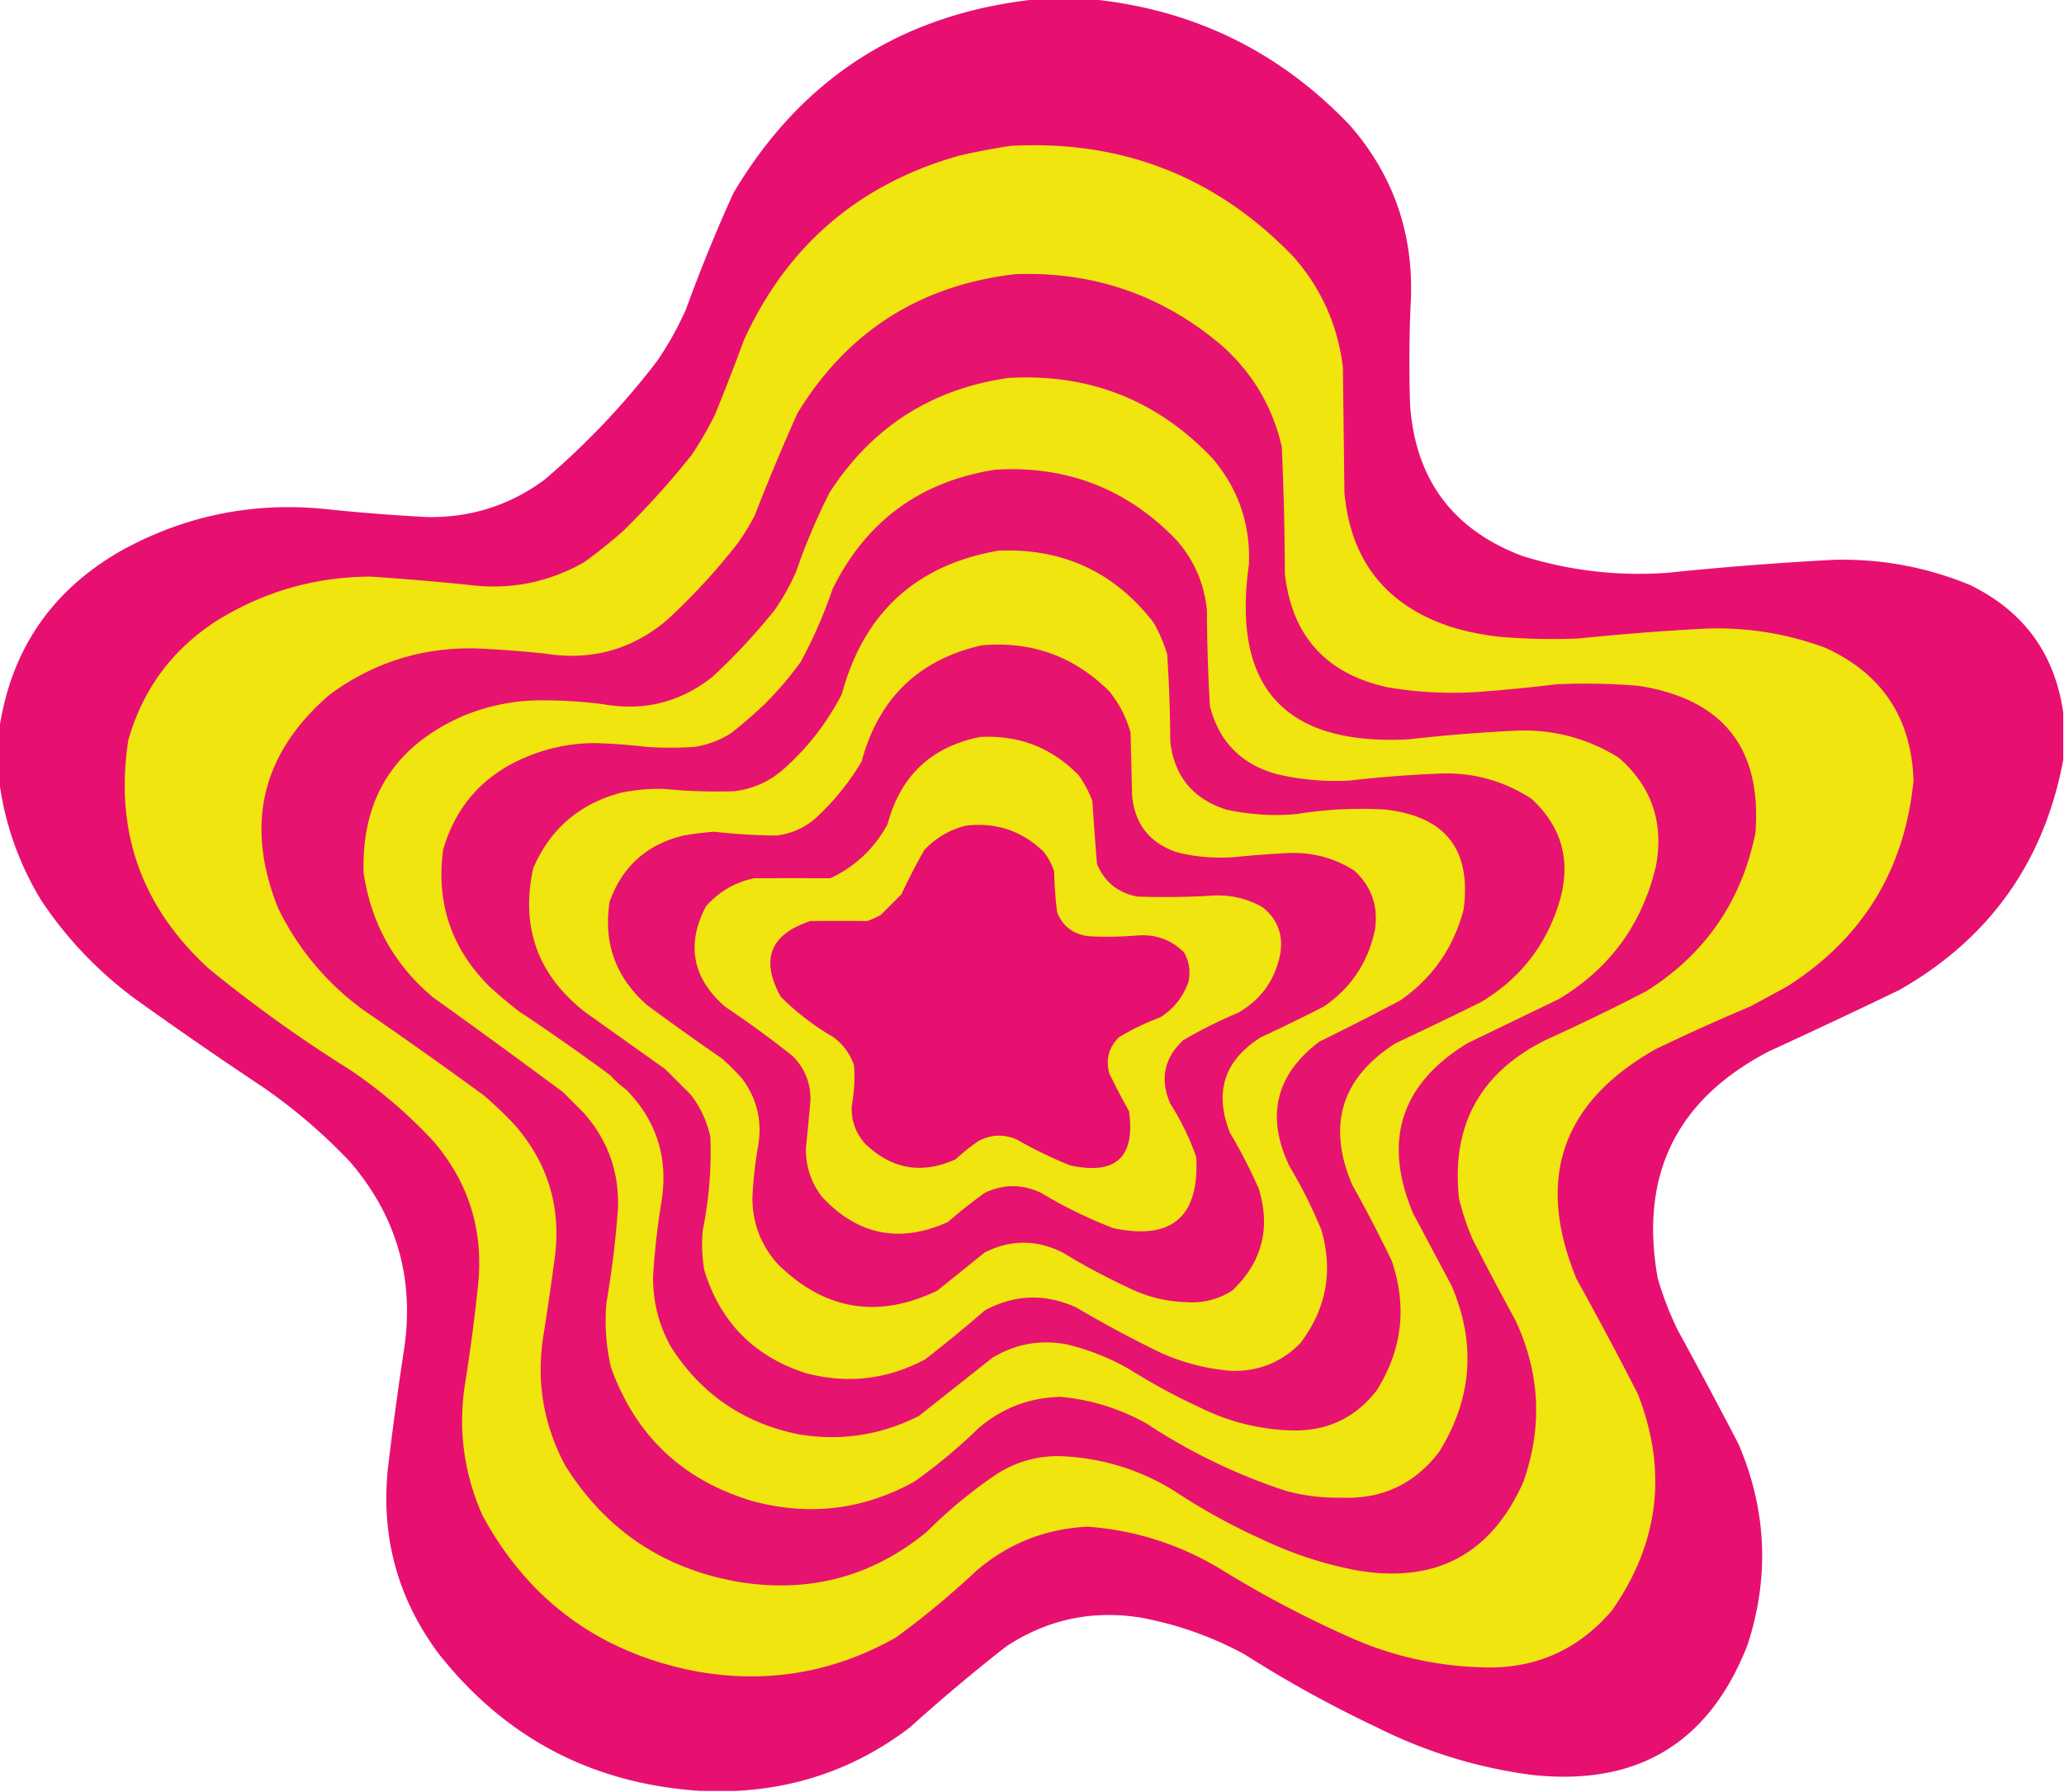
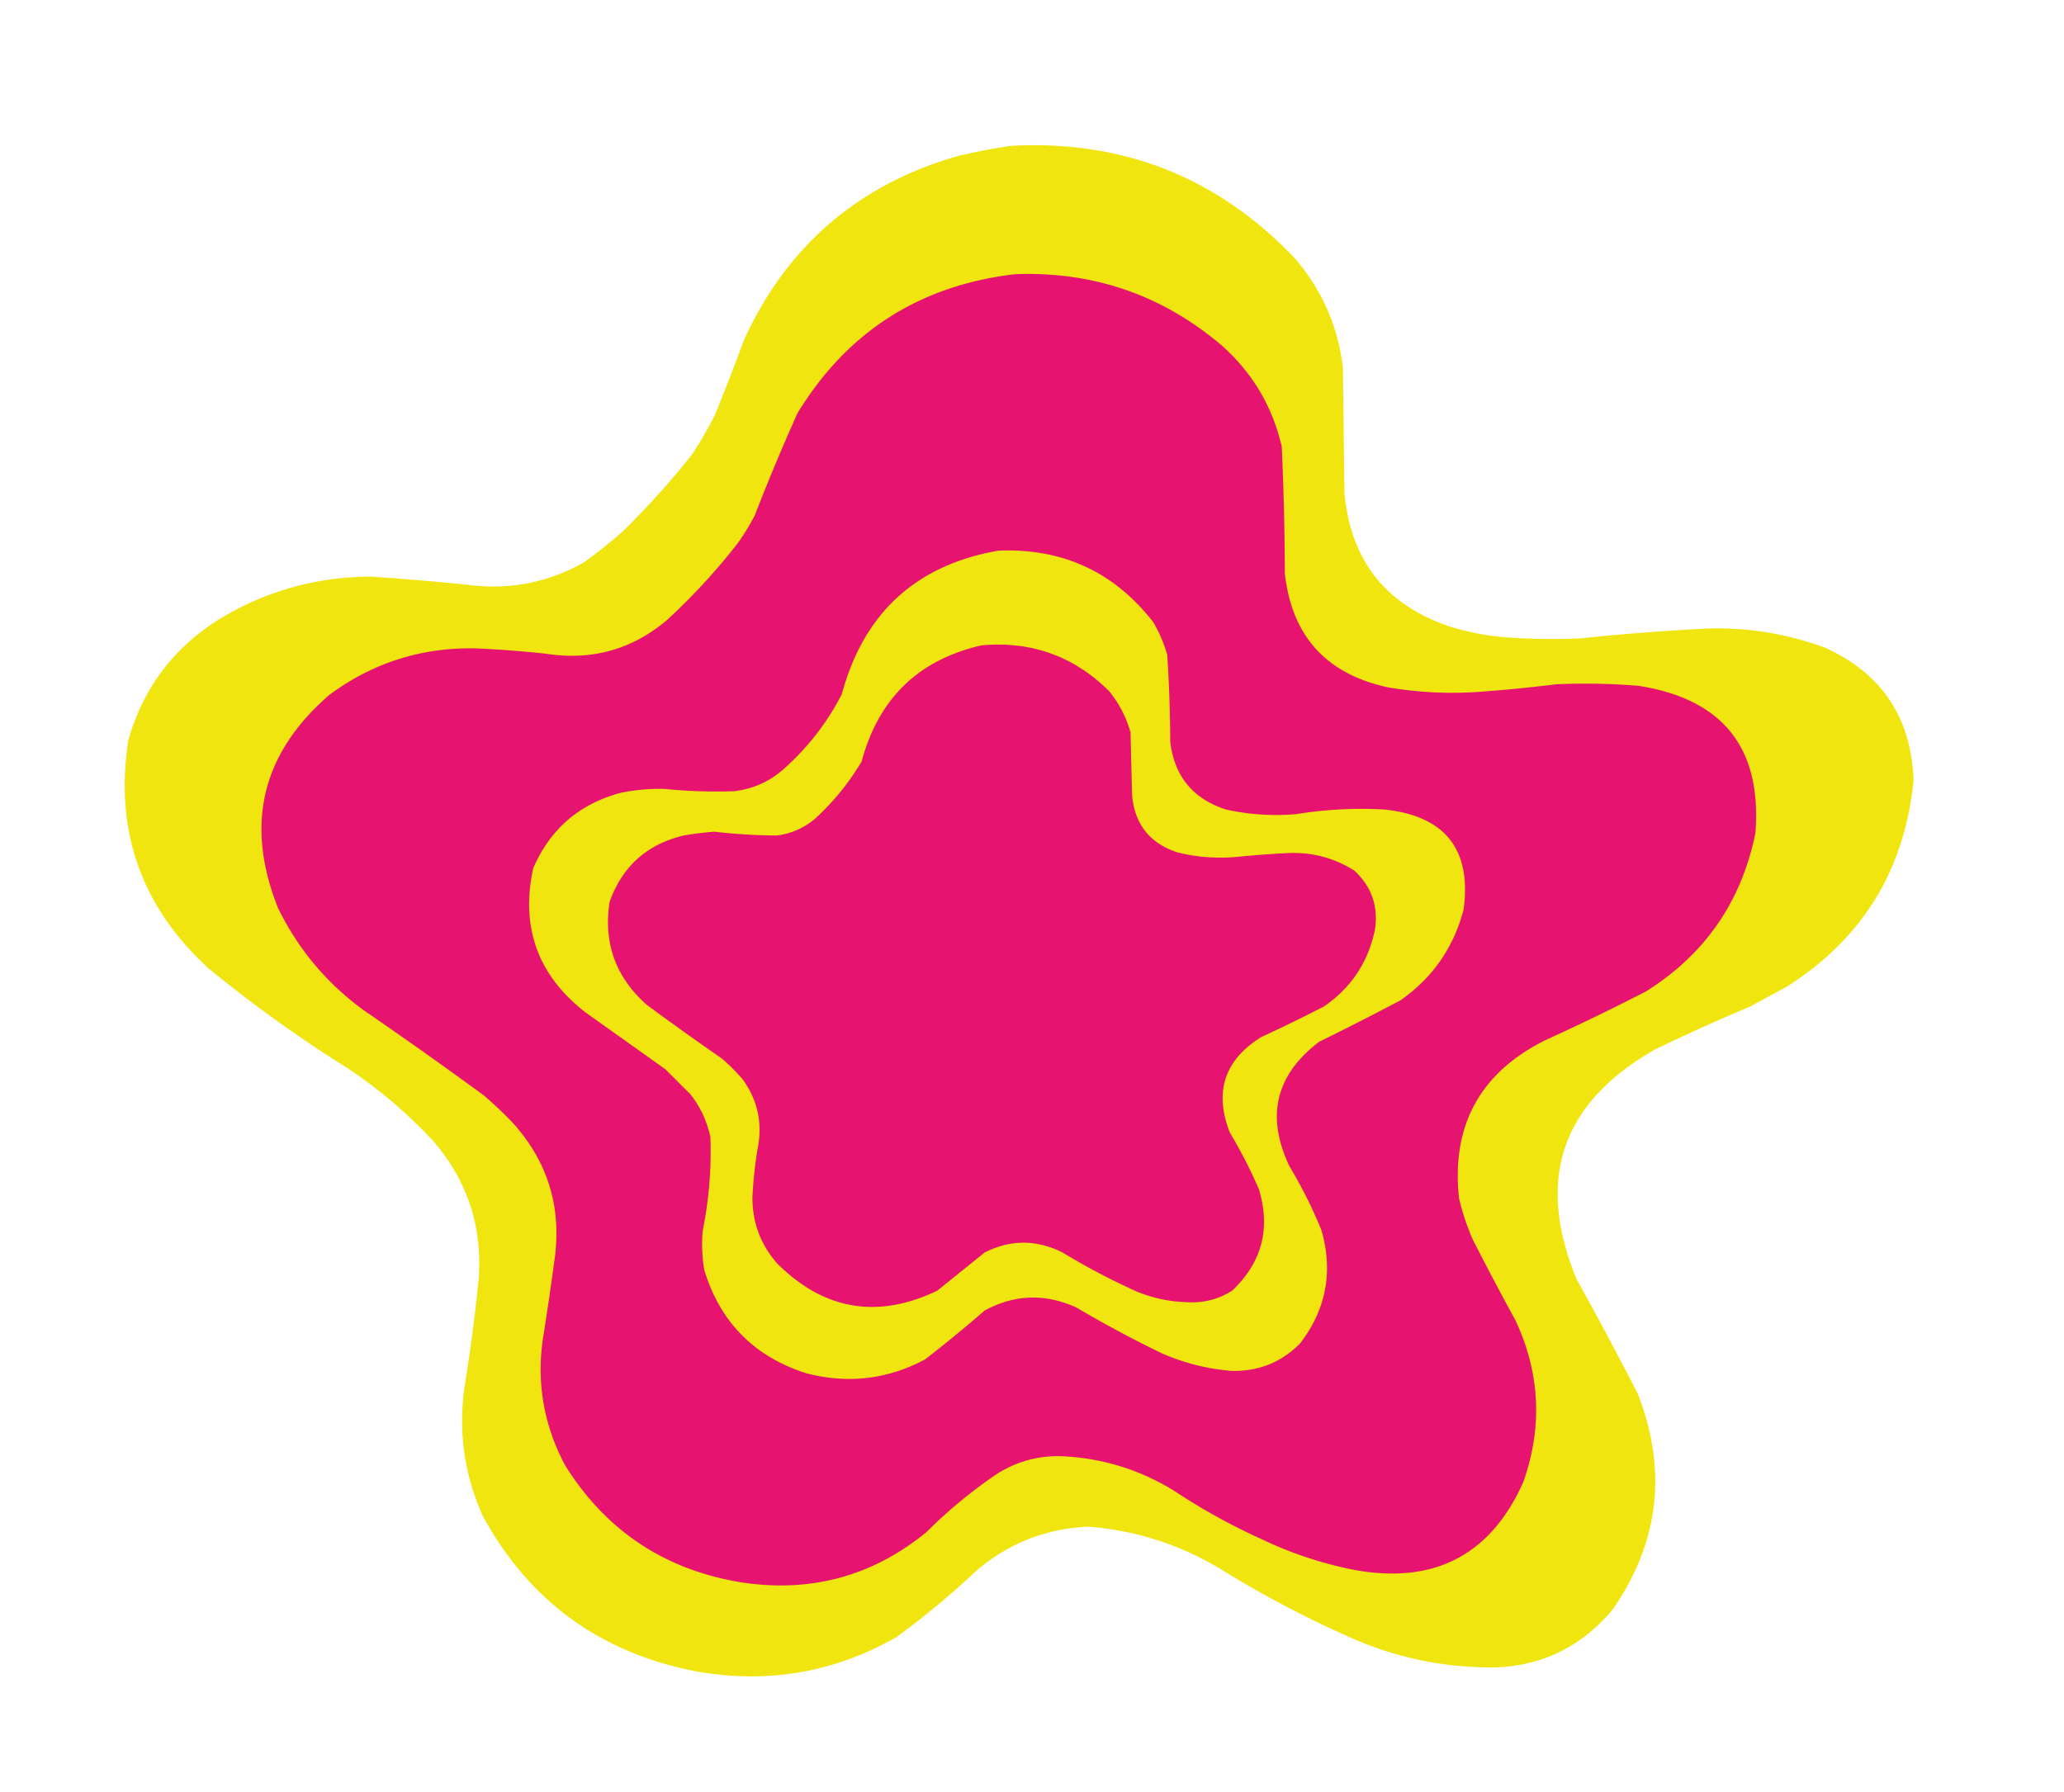
<svg xmlns="http://www.w3.org/2000/svg" data-bbox="-0.5 -0.5 1351 1173" height="1173" width="1351" shape-rendering="geometricPrecision" text-rendering="geometricPrecision" image-rendering="optimizeQuality" fill-rule="evenodd" clip-rule="evenodd" data-type="color">
  <g>
-     <path d="M678.5-.5h36Q814.802 9.528 884 82.5q42.06 48.67 39.5 113.5a865 865 0 0 0-.5 69.5q5.355 72.834 73.5 98.5c30.95 9.661 62.61 13.327 95 11 36.26-3.751 72.6-6.585 109-8.5 30.88-.744 60.54 4.756 89 16.5 35.13 17.126 55.47 44.959 61 83.5v31c-12.46 66.633-48.13 116.799-107 150.5a4934 4934 0 0 1-85 40q-91.41 47.083-73.5 148.5a209.6 209.6 0 0 0 13 34 4016 4016 0 0 1 40 75c18.33 42.907 20.33 86.57 6 131-25.01 64.61-72.18 93.11-141.5 85.5-35.403-4.69-69.07-15.02-101-31q-45.235-21.36-87-48-32.117-17.37-68-24c-31.839-5.03-61.173 1.3-88 19a1183 1183 0 0 0-63 53c-33.677 25.62-71.677 39.45-114 41.5h-23q-106.038-6.885-171.5-90c-26.894-36.23-37.894-76.9-33-122a2464 2464 0 0 1 10-74q11.873-71.545-35-126-25.875-27.268-56.5-48.5a2876 2876 0 0 1-84-58Q52.06 627.063 27 589.5q-22.004-36.27-27.5-78v-34q11.295-77.33 79-116.5 61.586-34.318 132-28a1260 1260 0 0 0 69 5.5q42.795.817 77-24.5 40.968-34.962 73.5-77.5a211 211 0 0 0 19-34 1063 1063 0 0 1 31-76Q547 13.334 678.5-.5" fill="#e60f70" opacity=".992" data-color="1" />
    <path d="M661.5 95.5q109.88-5.976 185.5 73 27 30.959 32 72l1 82q6.043 67.042 70 88a175.5 175.5 0 0 0 32.5 6.5 422 422 0 0 0 51 1q41.925-4.343 84-6.5c26.5-.805 52.17 3.361 77 12.5 37.29 16.873 56.62 45.873 58 87-5.79 58.605-33.46 103.605-83 135l-24 13a1293 1293 0 0 0-62 28c-61.39 34.84-78.56 85.007-51.5 150.5a2445 2445 0 0 1 40 75c19.69 50.479 14.02 97.81-17 142-22.72 26.51-51.72 38.85-87 37-30.176-1.09-59.009-7.92-86.5-20.5a704 704 0 0 1-83-44c-26.658-16-55.492-25.16-86.5-27.5q-41.19 1.98-72.5 28.5a554 554 0 0 1-53 44c-41.249 23.32-85.249 30.65-132 22-62.157-12.3-108.323-46.13-138.5-101.5q-18.047-40.24-12-84a1197 1197 0 0 0 9-68q5.18-52.816-29-93-25.101-27.121-55.5-47.5a885 885 0 0 1-92-66Q70.273 573.322 84 484.5q14.417-50.402 58.5-78.5 45.955-28.24 100-28.5a1806 1806 0 0 1 65 5.5q40.125 4.9 75-15a358 358 0 0 0 25-20 541 541 0 0 0 45.5-50.5 252 252 0 0 0 15-26 1540 1540 0 0 0 19-49q42.378-92.59 140.5-120.5a434 434 0 0 1 34-6.5" fill="#f1e50f" data-color="2" />
    <path d="M664.5 179.5q76.711-2.849 135 46.5 30.39 26.899 39.5 66.5a1997 1997 0 0 1 2 83q6.888 61.396 67.5 74.5a251 251 0 0 0 59 3 992 992 0 0 0 51-5q27.03-1.244 54 1 83.025 13.009 76.5 96.5c-9.12 44.751-32.95 79.251-71.5 103.5a1500 1500 0 0 1-66 32q-64.143 32.028-56.5 103.5a160.4 160.4 0 0 0 9 27 2003 2003 0 0 0 28 53c16.13 34.631 17.8 69.965 5 106-21.276 47.39-57.776 66.56-109.5 57.5a251.4 251.4 0 0 1-61-20q-30.495-13.737-58-32-32.729-20.16-71-22.5-24.366-1.533-45 11.5a312 312 0 0 0-46 38q-52.863 43.275-121 33-75.283-12.24-115.5-76.5-21.932-41.01-14-87a2375 2375 0 0 0 7-48q7.014-50.944-27-89a255 255 0 0 0-19.5-18.5 3274 3274 0 0 0-79-56q-35.957-26.451-55.5-66.5-32.794-82.062 33.5-139.5 42.688-31.645 96-30.5a713 713 0 0 1 46 3.5q44.757 6.902 79-22 25.46-23.45 46.5-50.5a156 156 0 0 0 11-18 1386 1386 0 0 1 28-67q48.927-80.108 142.5-91" fill="#e61370" data-color="3" />
-     <path d="M659.5 247.5q79.896-4.905 134.5 53 25.032 29.842 23.5 69-17.092 121.155 105 114.5a1076 1076 0 0 1 67-5.5c25.29-1.579 48.63 4.254 70 17.5 21.46 18.695 29.62 42.195 24.5 70.5-8.85 38.171-30.02 67.338-63.5 87.5q-29.954 14.476-60 29-65.56 40.19-35.5 111.5l25 47q24.53 56.701-8 109-24.19 31.836-64.5 30a126.4 126.4 0 0 1-36-4.5q-48.558-16.03-91-44-26.428-14.81-56.5-17.5-30.446.812-53.5 20.5a349 349 0 0 1-42 35q-49.755 27.52-105 13-69.053-20.058-93.5-87.5-5.009-21.217-3-43a617 617 0 0 0 7.5-61.5q1.182-35.855-22.5-62.5L368.5 715a6106 6106 0 0 0-85-62q-38.148-32.035-45.5-81.5-2.172-72.906 64.5-102.5 25.887-10.898 54-10.5 19.08.064 38 2.5 40.338 7.237 72-18a415 415 0 0 0 40.5-43.5 152.3 152.3 0 0 0 14-25 416 416 0 0 1 22-52q41.164-63.893 116.5-75" fill="#f1e510" data-color="4" />
-     <path d="M651.5 307.5q70.084-4.233 118.5 46 17.352 19.713 20 46 .106 31.555 2 63 9.17 35.17 44.5 44.5a166.8 166.8 0 0 0 47 4 797 797 0 0 1 57.5-4.5q33.558-1.712 61.5 16.5c19.73 18.222 25.9 40.389 18.5 66.5q-12.855 43.34-51.5 66.5a2813 2813 0 0 1-56 27q-53.16 33.993-28.5 92.5a887 887 0 0 1 26 50q15.233 45.018-10 85-21.039 26.89-55.5 26-31.062-.89-59-14.5a414 414 0 0 1-48-26 154.6 154.6 0 0 0-41-16q-25.777-4.521-48 9l-48 38q-37.444 18.997-79 12-54.085-11.123-83.5-57.5-11.988-21.702-11.5-46.5a491 491 0 0 1 5.5-48.5q6.77-42.464-23-73a70.6 70.6 0 0 1-10.5-9.5 1481 1481 0 0 0-60-42 342 342 0 0 1-19-16q-37.373-37.115-30.5-89.5 12.347-42.855 53.5-60.5 22.269-9.554 46.5-9.5a390 390 0 0 1 33.5 2.5 240 240 0 0 0 31 0q12.981-1.995 24-9a311 311 0 0 0 22.5-19.5 232.4 232.4 0 0 0 23-27 308.5 308.5 0 0 0 21-48q33.005-66.628 106.5-78" fill="#e61470" data-color="5" />
    <path d="M653.5 360.5q63.15-2.54 101.5 47a97.2 97.2 0 0 1 9 21 945 945 0 0 1 2 57q3.864 33.88 36.5 44.5 22.737 5.009 46 3a265.4 265.4 0 0 1 58-3q59.371 6.546 51.5 65.5-9.855 37.497-41.5 59.5a1979 1979 0 0 1-53 27q-42.822 32.545-19.5 81.5a309 309 0 0 1 21 42q11.552 40.642-14 74-18.446 18.659-45 18-23.715-1.943-45.5-11.5a768 768 0 0 1-56-30q-30.645-13.943-60 2a890 890 0 0 1-39 32q-37.098 19.736-78 9-50.946-16.446-66.5-67.5a100 100 0 0 1-1-26 261 261 0 0 0 5-61q-3.284-15.564-13-28L435.5 700l-52-37q-47.066-36.38-34.5-94.5 16.671-38.664 57.5-49.5a125.3 125.3 0 0 1 28.5-2.5 341 341 0 0 0 45.5 1.5q18.931-2.217 33-15 23.286-20.864 37.5-48.5 21.599-79.868 102.5-94" fill="#f1e510" data-color="4" />
    <path d="M642.5 422.5q48.912-4.353 83.5 30 9.755 12.007 14 27l1 41q2.478 28.47 29.5 37.5 19.21 4.793 39 3a648 648 0 0 1 33.5-2.5q23.688-1.07 43.5 11.5 16.881 15.64 13.5 38.5-6.578 32.064-33.5 50.5a1165 1165 0 0 1-41 20q-36.102 22.513-20.5 62.5a322 322 0 0 1 19 37q11.736 38.816-17.5 66.5-13.689 8.643-30 7.5-20.017-.587-38-9.5a442 442 0 0 1-43-23q-25.633-12.804-51 0l-31 25q-58.477 27.962-104.5-17.5-16.514-18.534-16.5-43.5a269 269 0 0 1 3.5-32.5q4.739-24.82-10-45a129 129 0 0 0-13.5-13.5 2001 2001 0 0 1-49-35q-30.7-27.1-24.5-67.5 12.377-34.872 48.5-43.5a206 206 0 0 1 20-2.5 376 376 0 0 0 41 2.5q14.16-1.832 25-11 18.09-16.575 30.5-37.5 16.616-61.872 78.5-76" fill="#e61370" data-color="3" />
-     <path d="M641.5 482.5q38.08-2.064 64.5 25a69.2 69.2 0 0 1 9 17 4123 4123 0 0 0 3 41q7.299 17.774 26.5 21.5a536 536 0 0 0 47-.5q18.787-1.707 35 7.5 14.596 11.775 11.5 30.5-5.063 25.547-27.5 38.5a313 313 0 0 0-36 18q-18.861 17.637-8.5 41.5a170 170 0 0 1 17 35q3.132 58.869-54.5 46.5a307 307 0 0 1-47-23q-18.58-8.858-37 0a328 328 0 0 0-24 19q-47.21 21.359-82.5-16.5-10.637-13.911-10.5-31.5a3538 3538 0 0 0 3-31.5q.272-16.943-11.5-29a670 670 0 0 0-44.5-32.5q-31.91-28.044-12.5-65.5 12.629-14.444 31.5-18.5 25.003-.149 50 0 24.55-11.548 37.5-35.5 12.662-47.41 60.5-57" fill="#f1e510" data-color="4" />
-     <path d="M632.5 540.5q29.398-3.285 50.5 17a40.9 40.9 0 0 1 7 13q.23 13.575 2 27 5.99 14.14 21.5 15.5 15.258.725 30.5-.5 18.183-1.608 31 11 4.996 8.877 3 19-5.144 15.066-18.5 23.5a167.7 167.7 0 0 0-27 13q-9.953 9.744-6.5 23.5a445 445 0 0 0 13 25q6.347 45.147-38.5 35.5a283 283 0 0 1-35-17q-12.819-5.442-25 1a129 129 0 0 0-15 12q-33.397 15.02-59.5-10.5-9.135-10.527-8.5-24.5a102.3 102.3 0 0 0 1.5-26.5q-3.855-11.356-13.5-18.5a166 166 0 0 1-34.5-26.5q-20.099-36.549 19.5-49.5 18.504-.15 37 0a54 54 0 0 0 9-4l13.5-13.5a412 412 0 0 1 15-29q11.474-12.106 27.5-16" fill="#e61070" data-color="6" />
  </g>
</svg>